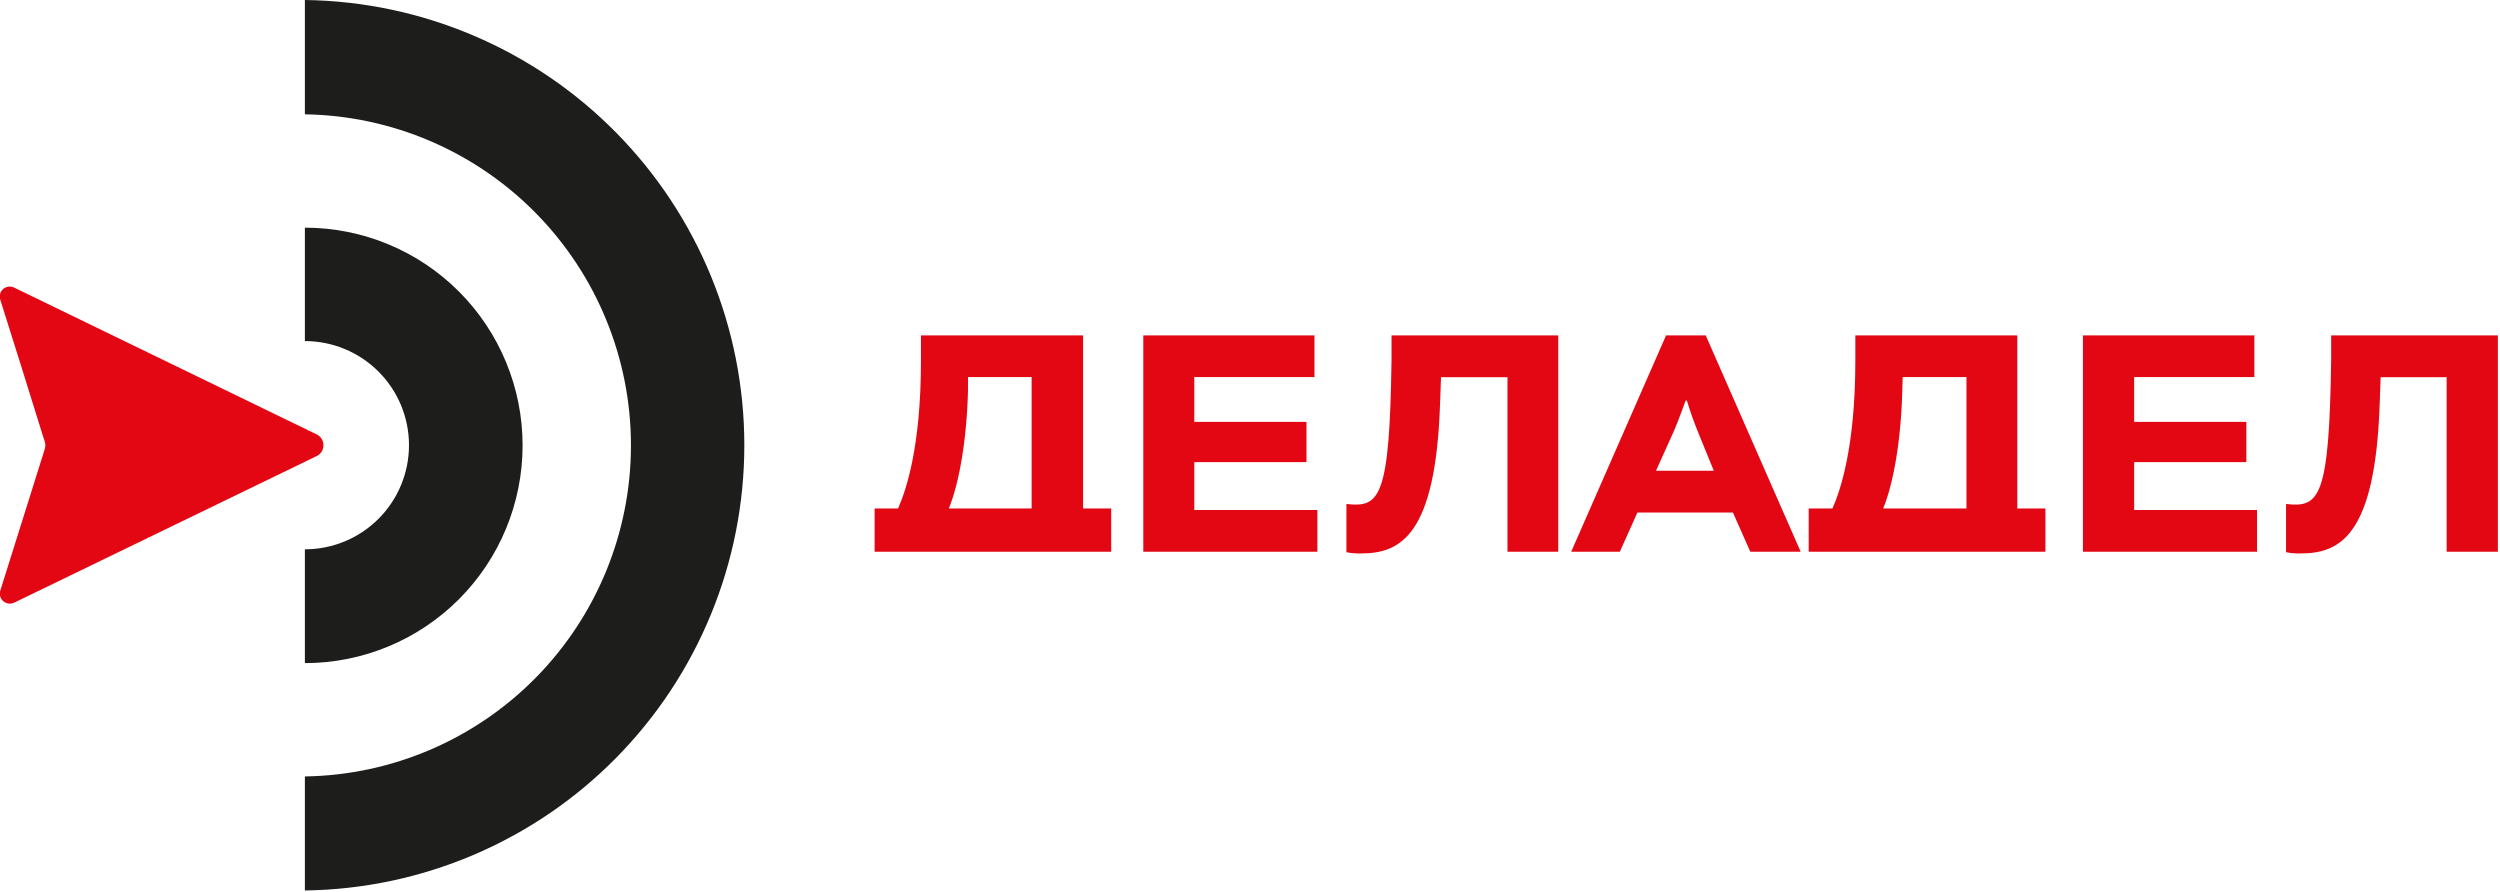
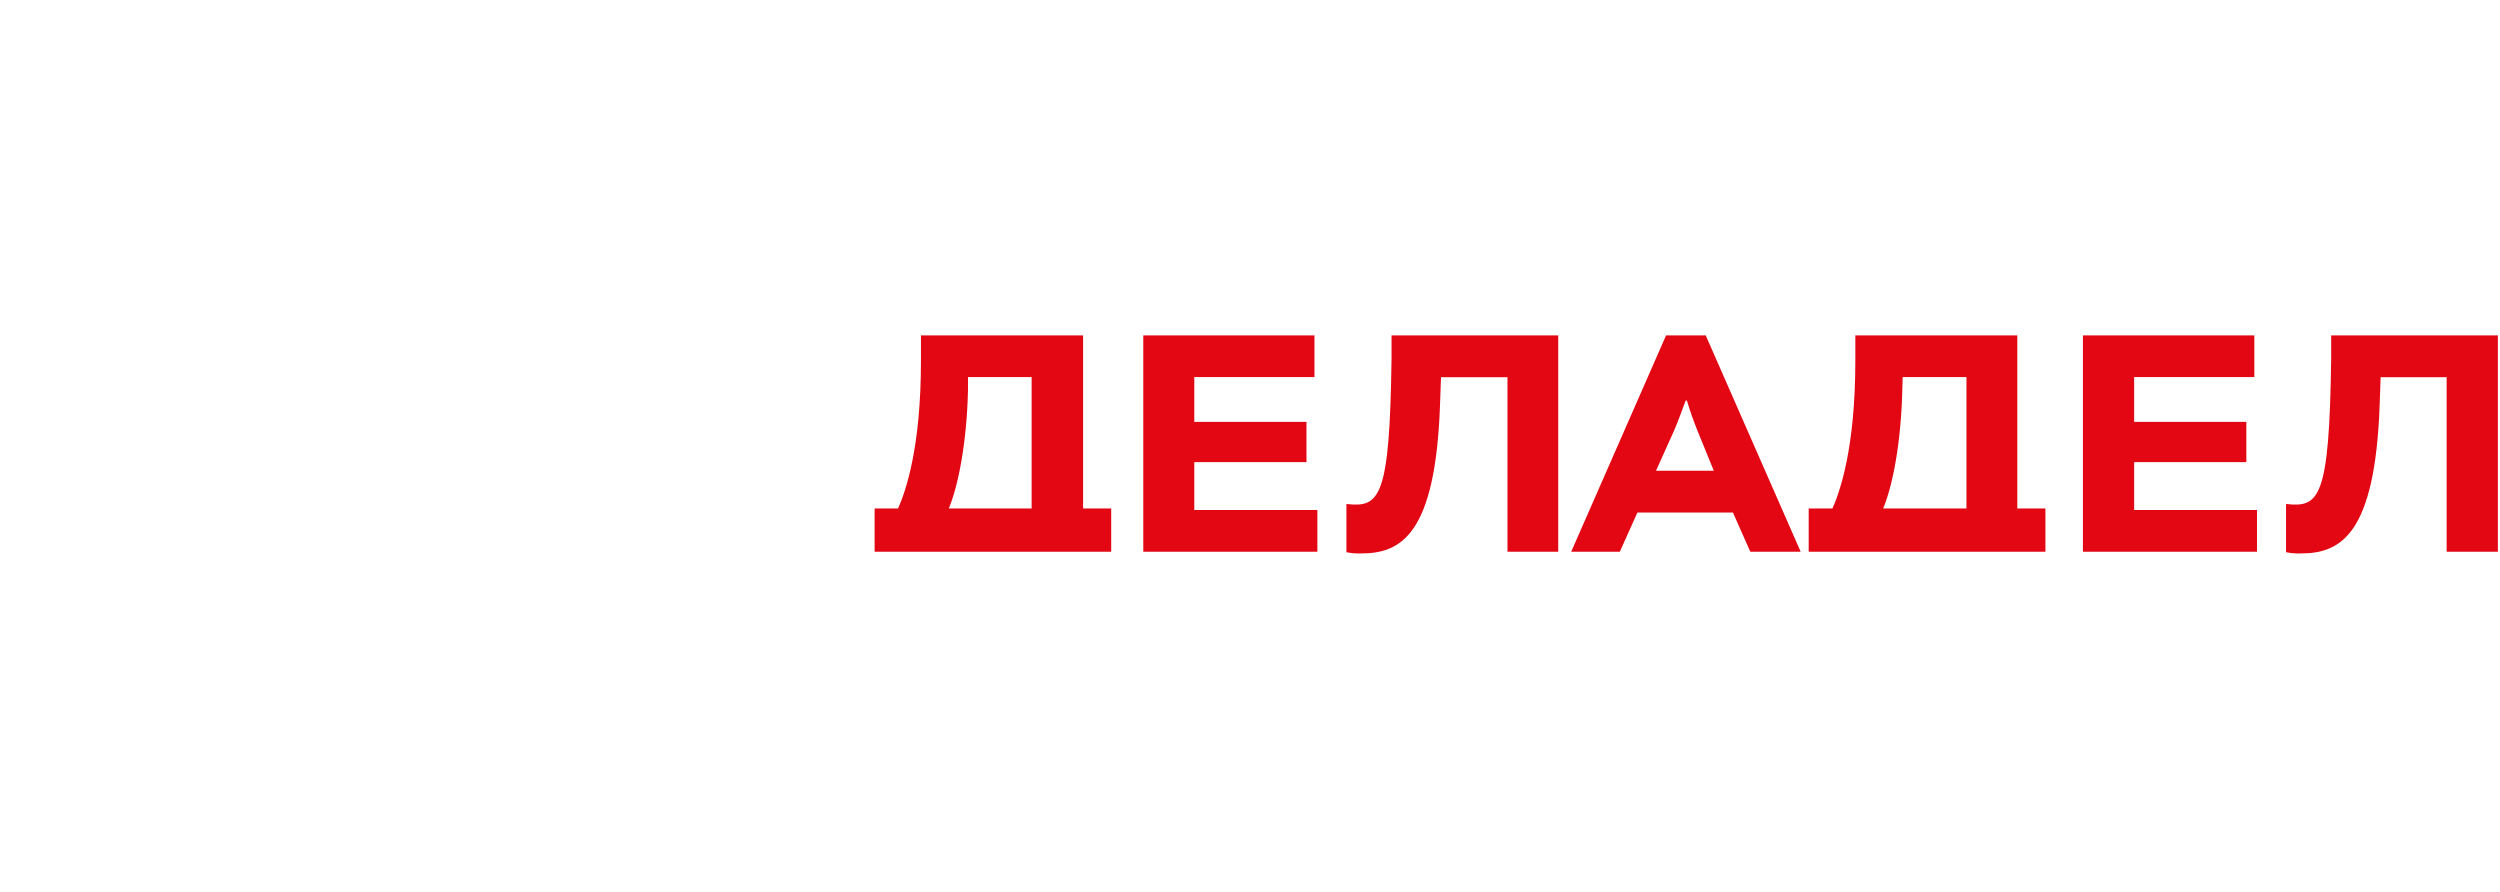
<svg xmlns="http://www.w3.org/2000/svg" width="328" height="117" viewBox="0 0 328 117" fill="none">
-   <path fill-rule="evenodd" clip-rule="evenodd" d="M40 116.83C55.36 116.629 70.023 110.386 80.814 99.453C91.605 88.52 97.656 73.777 97.656 58.415C97.656 43.053 91.605 28.31 80.814 17.377C70.023 6.444 55.36 0.201 40 0V15C51.406 15.173 62.285 19.825 70.29 27.952C78.294 36.079 82.781 47.028 82.781 58.435C82.781 69.842 78.294 80.791 70.29 88.918C62.285 97.045 51.406 101.697 40 101.87V116.87V116.83ZM40 87V72.07C43.623 72.07 47.097 70.631 49.659 68.069C52.221 65.507 53.66 62.033 53.66 58.41C53.66 54.787 52.221 51.313 49.659 48.751C47.097 46.189 43.623 44.75 40 44.75V29.87C47.576 29.87 54.842 32.88 60.199 38.236C65.555 43.593 68.565 50.859 68.565 58.435C68.565 66.011 65.555 73.276 60.199 78.633C54.842 83.99 47.576 87 40 87Z" fill="#1D1D1B" />
-   <path fill-rule="evenodd" clip-rule="evenodd" d="M5.58 59.85L-9.41008e-06 77.61C-0.05 77.849 -0.032 78.097 0.05 78.326C0.133 78.556 0.278 78.758 0.468 78.91C0.659 79.063 0.888 79.159 1.13 79.189C1.372 79.219 1.618 79.181 1.84 79.08L41.6 59.81C41.853 59.675 42.065 59.474 42.212 59.229C42.36 58.983 42.438 58.702 42.438 58.415C42.438 58.128 42.36 57.847 42.212 57.601C42.065 57.356 41.853 57.155 41.6 57.02L1.87 37.74C1.647 37.626 1.396 37.579 1.147 37.603C0.898 37.627 0.662 37.722 0.465 37.877C0.268 38.032 0.12 38.239 0.037 38.475C-0.045 38.712 -0.058 38.967 -9.41008e-06 39.21C1.873 45.13 3.73 51.06 5.57 57C6.08 58.58 6.08 58.24 5.58 59.85Z" fill="#E30613" />
  <path fill-rule="evenodd" clip-rule="evenodd" d="M150 72.39H172.84V66.91H156.69V60.63H171.41V55.35H156.69V49.47H172.46V44H150V72.39ZM197.75 72.39H204.44V44H182.57V47.12C182.32 65.37 181.03 66.63 176.65 66.12V72.45C177.288 72.581 177.939 72.635 178.59 72.61C183.78 72.61 188.33 70.18 188.93 53.14L189.06 49.49H197.78V72.39H197.75ZM206.15 72.39H212.52L214.83 67.24H227.36L229.64 72.39H236.25L223.79 44H218.59L206.14 72.39H206.15ZM219.66 56.45C220.27 55.03 220.66 53.85 221.16 52.55H221.32C221.77 54.06 222.17 55.15 222.7 56.49L224.85 61.76H217.27L219.66 56.45ZM273.29 72.39H296.12V66.91H280V60.63H294.72V55.35H280V49.47H295.77V44H273.28V72.39H273.29ZM321.03 72.39H327.72V44H305.85V47.12C305.6 65.37 304.31 66.63 299.93 66.12V72.45C300.568 72.581 301.219 72.635 301.87 72.61C307.06 72.61 311.61 70.18 312.21 53.14L312.34 49.49H321V72.39H321.03ZM145.79 72.39V66.71H142.1V44H120.83V47.32C120.83 58.76 118.83 64.44 117.83 66.71H114.75V72.39H145.79ZM127 49.47H135.35V66.71H124.48C125.74 63.71 126.84 58.03 127 51.22V49.47ZM268.36 72.39V66.71H264.67V44H243.42V47.32C243.42 58.76 241.42 64.44 240.42 66.71H237.3V72.39H268.36ZM249.63 49.47H258V66.71H247.07C248.33 63.71 249.42 58.03 249.58 51.22L249.63 49.47Z" fill="#E30613" />
</svg>